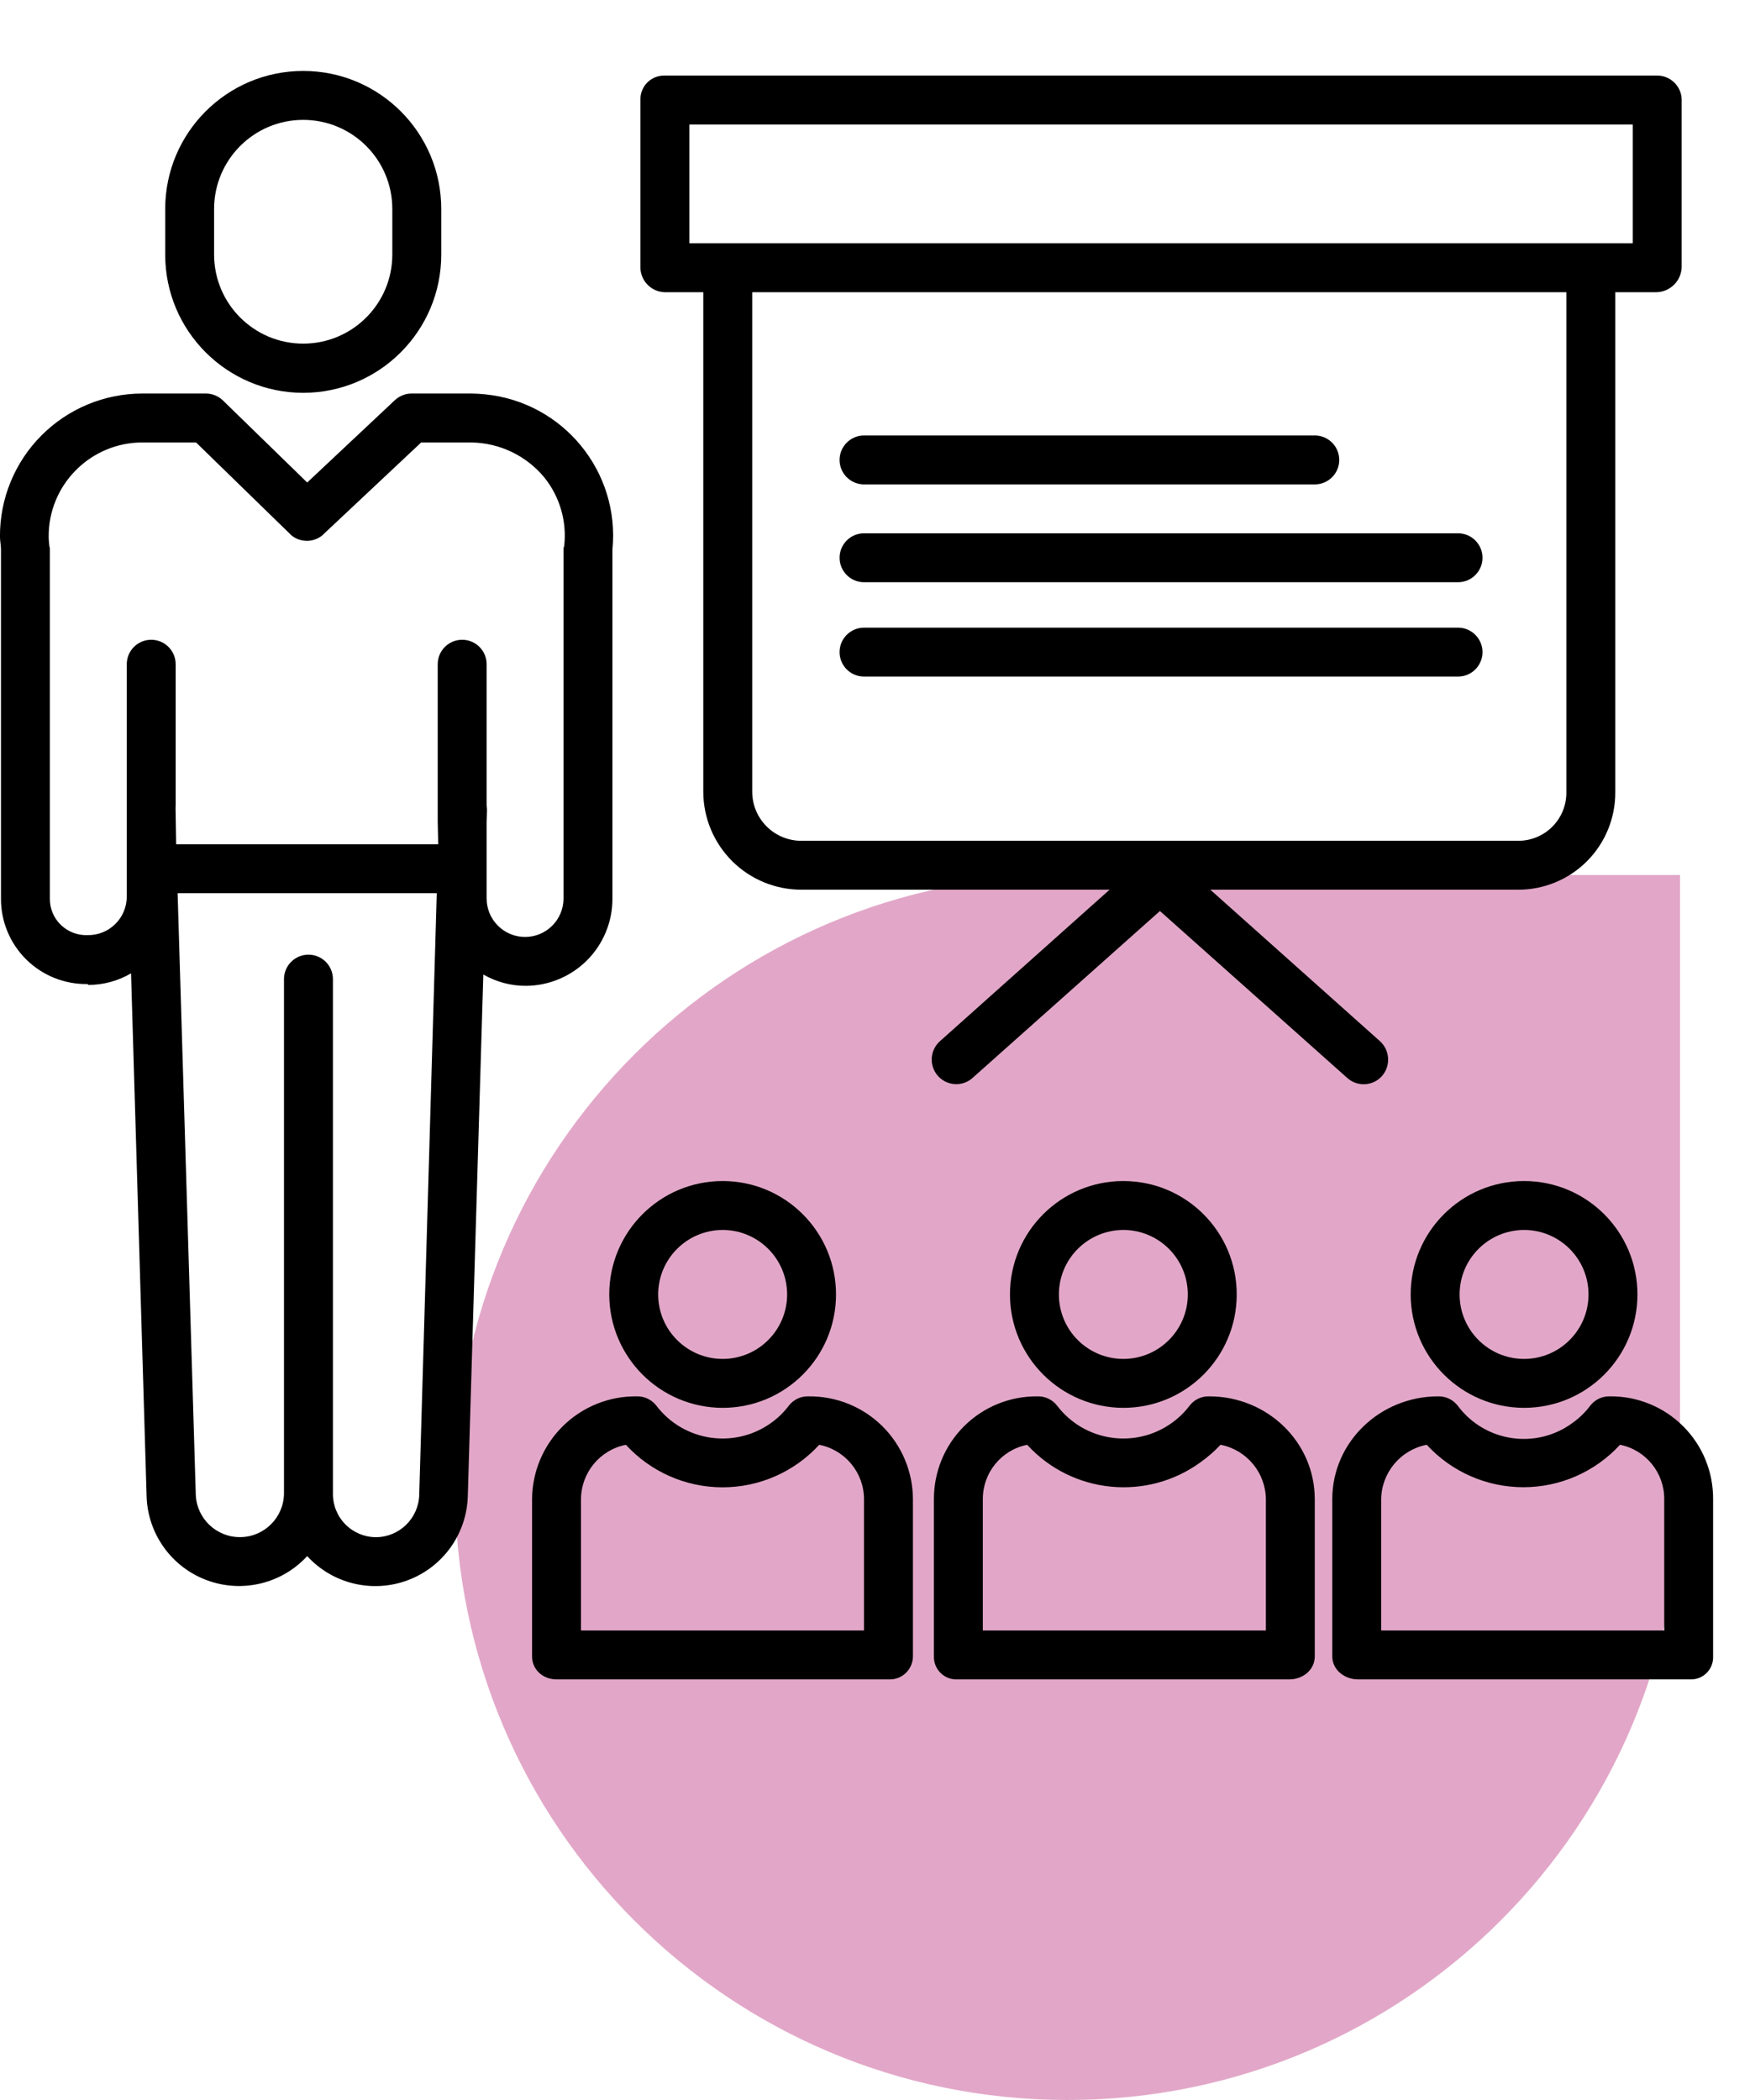
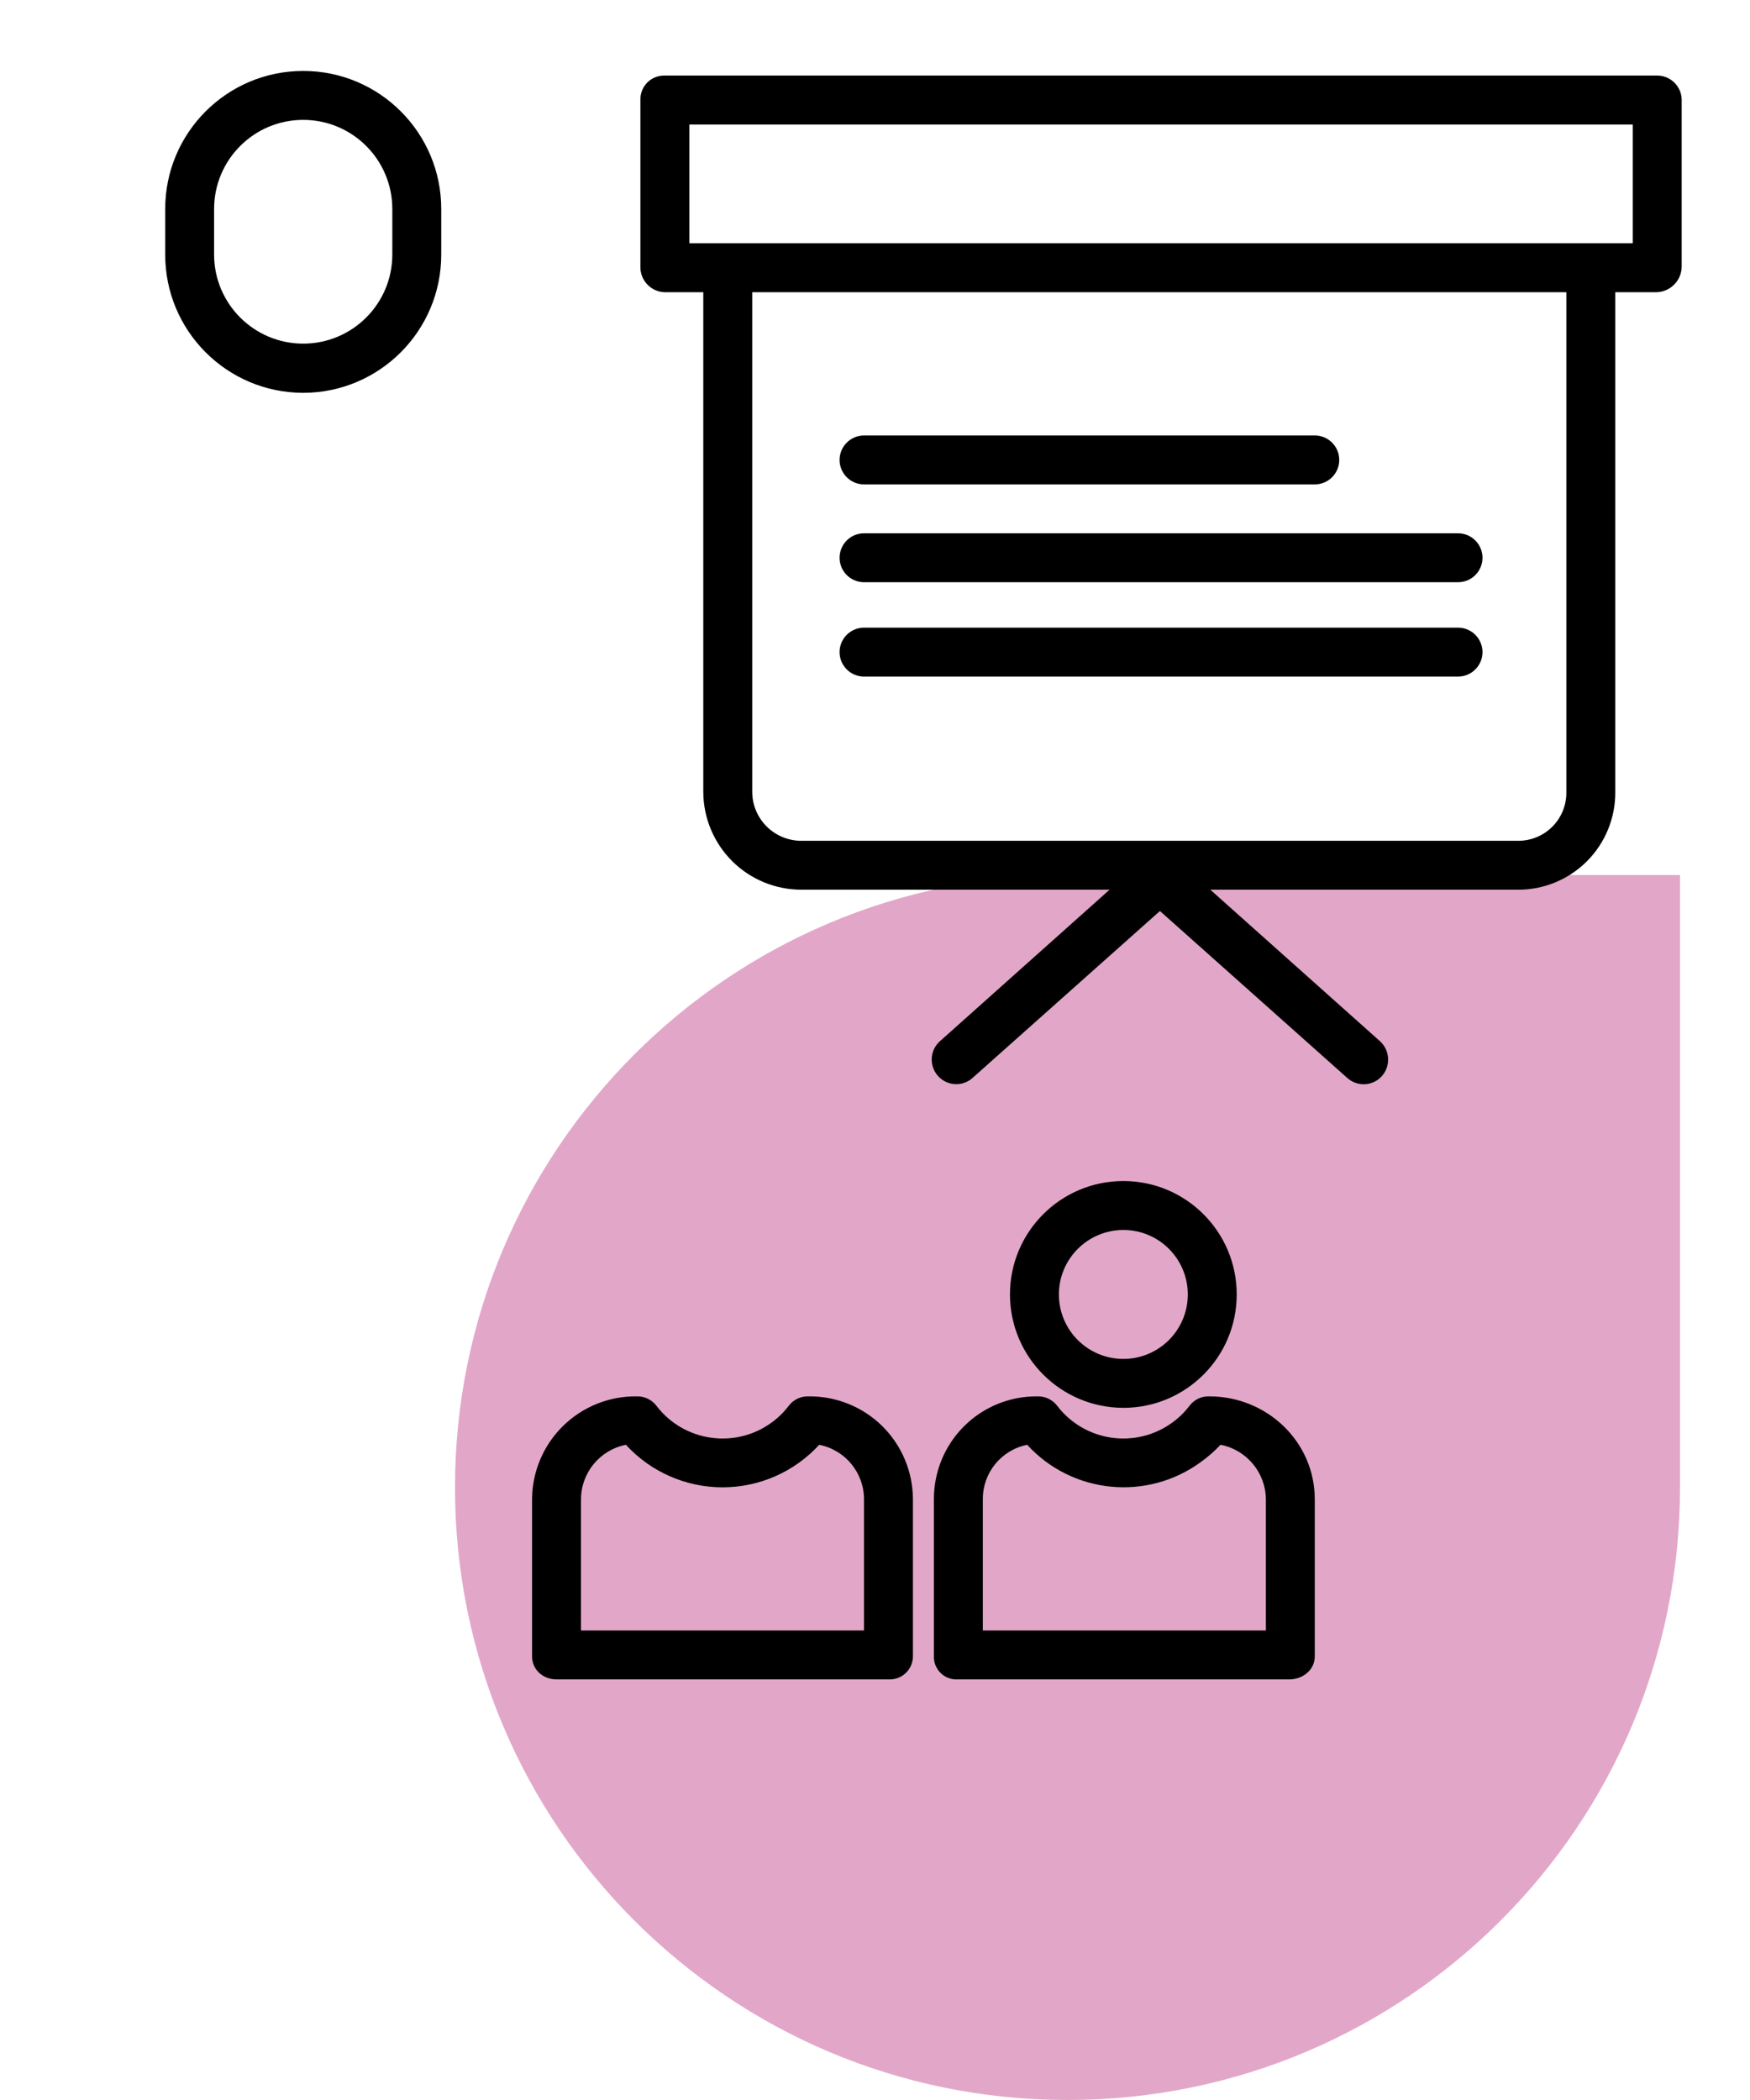
<svg xmlns="http://www.w3.org/2000/svg" width="50" height="60" viewBox="0 0 50 60" fill="none">
  <g clip-path="url(#clip0_156_510)">
    <path d="M13 42.5C13 32.835 20.835 25 30.5 25H48V42.5C48 52.165 40.165 60 30.5 60C20.835 60 13 52.165 13 42.5Z" fill="#E2A7C8" />
    <g clip-path="url(#clip1_156_510)">
-       <path d="M20.647 40.224C22.436 40.224 23.886 38.773 23.886 36.984C23.886 35.195 22.436 33.744 20.647 33.744C18.858 33.744 17.407 35.195 17.407 36.984C17.41 38.772 18.858 40.221 20.647 40.224ZM20.647 35.142C21.664 35.142 22.489 35.967 22.489 36.984C22.489 38.001 21.664 38.826 20.647 38.826C19.63 38.826 18.805 38.001 18.805 36.984C18.806 35.967 19.63 35.144 20.647 35.142Z" fill="black" />
      <path d="M15.202 42.837V47.325C15.202 47.711 15.518 47.983 15.905 47.983H25.389C25.569 47.992 25.746 47.927 25.877 47.803C26.008 47.678 26.083 47.506 26.084 47.325V42.837C26.082 42.051 25.766 41.297 25.207 40.745C24.647 40.193 23.89 39.888 23.104 39.896C22.885 39.888 22.675 39.986 22.54 40.159C22.399 40.347 22.23 40.513 22.038 40.65C20.992 41.406 19.534 41.189 18.753 40.162C18.619 39.988 18.409 39.889 18.19 39.896C17.403 39.887 16.645 40.192 16.084 40.745C15.523 41.297 15.205 42.05 15.202 42.837ZM16.6 42.837C16.602 42.078 17.139 41.427 17.883 41.28C18.592 42.054 19.594 42.495 20.645 42.495C21.695 42.495 22.697 42.054 23.406 41.28C24.15 41.427 24.686 42.079 24.686 42.837V46.585H16.6V42.837Z" fill="black" />
      <path d="M32.096 40.224C33.885 40.224 35.335 38.773 35.335 36.984C35.335 35.195 33.885 33.744 32.096 33.744C30.306 33.744 28.856 35.195 28.856 36.984C28.858 38.772 30.307 40.221 32.096 40.224ZM32.096 35.142C33.113 35.142 33.937 35.967 33.937 36.984C33.937 38.001 33.113 38.826 32.096 38.826C31.078 38.826 30.254 38.001 30.254 36.984C30.255 35.967 31.079 35.144 32.096 35.142Z" fill="black" />
      <path d="M26.683 42.837V47.325C26.678 47.503 26.748 47.675 26.875 47.8C27.002 47.925 27.175 47.991 27.353 47.983H36.838C37.224 47.983 37.565 47.711 37.565 47.325V42.837C37.565 41.191 36.198 39.896 34.553 39.896C34.334 39.888 34.124 39.986 33.99 40.159C33.849 40.347 33.679 40.513 33.487 40.65C32.441 41.406 30.984 41.189 30.203 40.162C30.068 39.988 29.859 39.889 29.639 39.896C28.855 39.889 28.101 40.195 27.546 40.748C26.99 41.301 26.68 42.053 26.683 42.837ZM28.081 42.837C28.076 42.081 28.607 41.428 29.348 41.28C30.637 42.689 32.781 42.898 34.318 41.766C34.518 41.622 34.704 41.459 34.873 41.279C35.62 41.425 36.161 42.076 36.168 42.837V46.585H28.081V42.837Z" fill="black" />
-       <path d="M43.545 40.224C45.334 40.224 46.784 38.773 46.784 36.984C46.784 35.195 45.334 33.744 43.544 33.744C41.755 33.744 40.305 35.195 40.305 36.984C40.307 38.772 41.756 40.222 43.545 40.224ZM43.545 35.142C44.562 35.142 45.386 35.967 45.386 36.984C45.386 38.001 44.562 38.826 43.545 38.826C42.527 38.826 41.703 38.001 41.703 36.984C41.704 35.967 42.528 35.144 43.545 35.142Z" fill="black" />
-       <path d="M46.001 39.896C45.782 39.888 45.572 39.986 45.438 40.159C45.297 40.347 45.127 40.513 44.936 40.65C43.895 41.422 42.424 41.205 41.651 40.165C41.517 39.99 41.307 39.89 41.088 39.896C39.442 39.896 38.065 41.191 38.065 42.837V47.325C38.065 47.711 38.416 47.983 38.802 47.983H48.286C48.464 47.991 48.635 47.924 48.761 47.799C48.886 47.674 48.953 47.502 48.946 47.325V42.837C48.952 42.054 48.644 41.302 48.09 40.75C47.537 40.197 46.784 39.889 46.002 39.896H46.001ZM46.286 41.279C47.026 41.428 47.556 42.082 47.549 42.837V46.585H39.462V42.837C39.472 42.075 40.015 41.424 40.764 41.279C41.473 42.052 42.475 42.492 43.525 42.492C44.575 42.492 45.577 42.052 46.286 41.279H46.286Z" fill="black" />
      <path d="M8.663 11.224C10.843 11.221 12.608 9.452 12.607 7.272V5.971C12.607 3.793 10.841 2.027 8.663 2.027C6.485 2.027 4.72 3.793 4.72 5.971V7.272C4.718 9.452 6.483 11.221 8.663 11.224ZM6.117 5.971C6.117 4.565 7.257 3.425 8.663 3.425C10.069 3.425 11.209 4.565 11.209 5.971V7.272C11.209 8.678 10.069 9.818 8.663 9.818C7.257 9.818 6.117 8.678 6.117 7.272V5.971Z" fill="black" />
-       <path d="M0.028 25.673C0.024 26.327 0.285 26.954 0.75 27.414C1.215 27.873 1.845 28.126 2.498 28.116H2.5L2.527 28.141C2.955 28.14 3.375 28.026 3.744 27.81L4.189 42.763C4.226 43.835 4.907 44.778 5.913 45.15C6.919 45.523 8.051 45.25 8.777 44.46C9.502 45.252 10.634 45.525 11.641 45.153C12.648 44.781 13.329 43.837 13.365 42.764L13.809 27.843C14.177 28.055 14.594 28.167 15.019 28.167C15.679 28.165 16.311 27.901 16.777 27.433C17.241 26.965 17.501 26.331 17.498 25.672V15.705C17.718 13.48 16.096 11.496 13.872 11.268C13.738 11.254 13.604 11.245 13.469 11.244H11.756C11.578 11.245 11.407 11.315 11.278 11.437L8.777 13.786L6.373 11.445C6.243 11.317 6.068 11.245 5.886 11.244H4.067C2.986 11.244 1.948 11.675 1.185 12.441C0.421 13.207 -0.006 14.247 -0.001 15.329C-0.001 15.453 0.028 15.581 0.028 15.705V25.673ZM10.741 43.92C10.412 43.919 10.097 43.786 9.867 43.552C9.636 43.318 9.508 43.002 9.512 42.673V27.975C9.512 27.589 9.199 27.276 8.813 27.276C8.427 27.276 8.114 27.589 8.114 27.975V42.673C8.106 43.355 7.556 43.908 6.874 43.918C6.191 43.929 5.624 43.395 5.594 42.713L5.075 25.52H12.479L11.978 42.709C11.96 43.38 11.412 43.917 10.741 43.92ZM2.171 13.431C2.673 12.925 3.356 12.641 4.067 12.642H5.602L8.281 15.251C8.285 15.256 8.29 15.261 8.295 15.265C8.304 15.274 8.314 15.284 8.323 15.292C8.332 15.299 8.34 15.306 8.349 15.313C8.357 15.319 8.369 15.327 8.379 15.334C8.39 15.341 8.398 15.347 8.407 15.352C8.416 15.358 8.427 15.364 8.438 15.37C8.449 15.375 8.458 15.38 8.468 15.385C8.478 15.391 8.488 15.395 8.499 15.399C8.51 15.403 8.52 15.408 8.531 15.412C8.542 15.415 8.551 15.419 8.562 15.421C8.573 15.425 8.585 15.428 8.596 15.431C8.607 15.434 8.617 15.436 8.627 15.438C8.638 15.44 8.65 15.442 8.662 15.444C8.674 15.446 8.683 15.447 8.694 15.448C8.705 15.45 8.717 15.451 8.728 15.451C8.74 15.452 8.75 15.452 8.761 15.452H8.795C8.806 15.452 8.817 15.451 8.829 15.45C8.84 15.449 8.85 15.448 8.861 15.446C8.872 15.445 8.884 15.443 8.896 15.441C8.907 15.439 8.916 15.437 8.927 15.434C8.937 15.432 8.95 15.429 8.961 15.426C8.972 15.422 8.982 15.419 8.992 15.415C9.002 15.412 9.014 15.408 9.025 15.403C9.036 15.399 9.045 15.395 9.055 15.391C9.066 15.386 9.077 15.38 9.087 15.375C9.097 15.37 9.107 15.364 9.117 15.359C9.127 15.353 9.137 15.347 9.147 15.341C9.157 15.334 9.167 15.328 9.176 15.321C9.185 15.314 9.195 15.307 9.204 15.3C9.213 15.292 9.222 15.284 9.231 15.277C9.236 15.272 9.241 15.265 9.246 15.26L12.033 12.642H13.469C14.273 12.654 15.031 13.016 15.546 13.634C15.993 14.186 16.2 14.895 16.12 15.6C16.118 15.624 16.1 15.648 16.1 15.672V25.672C16.1 26.278 15.609 26.77 15.002 26.77C14.396 26.77 13.904 26.278 13.904 25.672V23.495L13.914 23.147C13.915 23.099 13.904 23.051 13.904 23.005V18.978C13.904 18.592 13.591 18.279 13.205 18.279C12.819 18.279 12.506 18.592 12.506 18.978V23.474L12.52 24.122H5.033L5.016 23.096C5.015 23.063 5.019 23.041 5.019 23.009V18.978C5.019 18.592 4.706 18.279 4.32 18.279C3.934 18.279 3.622 18.592 3.622 18.978V25.622C3.62 25.915 3.503 26.195 3.295 26.4C3.087 26.606 2.806 26.721 2.513 26.718H2.498C2.214 26.728 1.938 26.621 1.735 26.422C1.532 26.226 1.421 25.955 1.425 25.673V15.672C1.425 15.648 1.413 15.625 1.41 15.601C1.401 15.511 1.391 15.419 1.391 15.329C1.387 14.617 1.668 13.934 2.171 13.431Z" fill="black" />
      <path d="M18.994 8.349H20.094V22.625C20.096 23.369 20.394 24.082 20.922 24.607C21.45 25.131 22.165 25.424 22.91 25.42H31.702L26.855 29.749C26.638 29.942 26.563 30.25 26.666 30.522C26.769 30.794 27.029 30.975 27.32 30.976C27.491 30.977 27.656 30.915 27.784 30.801L33.141 26.029L38.497 30.802C38.785 31.058 39.227 31.033 39.484 30.745C39.74 30.453 39.715 30.009 39.427 29.748L34.58 25.42H43.372C44.112 25.423 44.823 25.128 45.345 24.603C45.867 24.078 46.157 23.366 46.151 22.625V8.349H47.323C47.718 8.342 48.037 8.026 48.048 7.631V2.833C48.033 2.447 47.709 2.146 47.323 2.159H18.994C18.811 2.154 18.634 2.222 18.503 2.349C18.372 2.476 18.298 2.651 18.297 2.833V7.631C18.295 8.02 18.605 8.34 18.994 8.349ZM44.753 22.625C44.76 22.995 44.617 23.352 44.357 23.615C44.097 23.878 43.742 24.025 43.372 24.023H22.91C22.536 24.027 22.176 23.881 21.91 23.619C21.644 23.357 21.493 22.999 21.492 22.625V8.349H44.753V22.625ZM19.695 3.557H46.65V6.951H19.695V3.557Z" fill="black" />
      <path d="M24.687 13.84H37.565C37.951 13.84 38.264 13.527 38.264 13.141C38.264 12.755 37.951 12.442 37.565 12.442H24.687C24.301 12.442 23.988 12.755 23.988 13.141C23.988 13.527 24.301 13.84 24.687 13.84Z" fill="black" />
      <path d="M24.687 16.635H41.658C42.044 16.635 42.357 16.322 42.357 15.936C42.357 15.55 42.044 15.237 41.658 15.237H24.687C24.301 15.237 23.988 15.55 23.988 15.936C23.988 16.322 24.301 16.635 24.687 16.635Z" fill="black" />
      <path d="M24.687 19.331H41.658C42.044 19.331 42.357 19.018 42.357 18.632C42.357 18.246 42.044 17.933 41.658 17.933H24.687C24.301 17.933 23.988 18.246 23.988 18.632C23.988 19.018 24.301 19.331 24.687 19.331Z" fill="black" />
    </g>
  </g>
  <defs>
    <clipPath id="clip0_156_510">
      <rect width="50" height="60" fill="white" />
    </clipPath>
    <clipPath id="clip1_156_510">
      <rect width="48.997" height="46" fill="white" transform="translate(-0.001 2)" />
    </clipPath>
  </defs>
</svg>